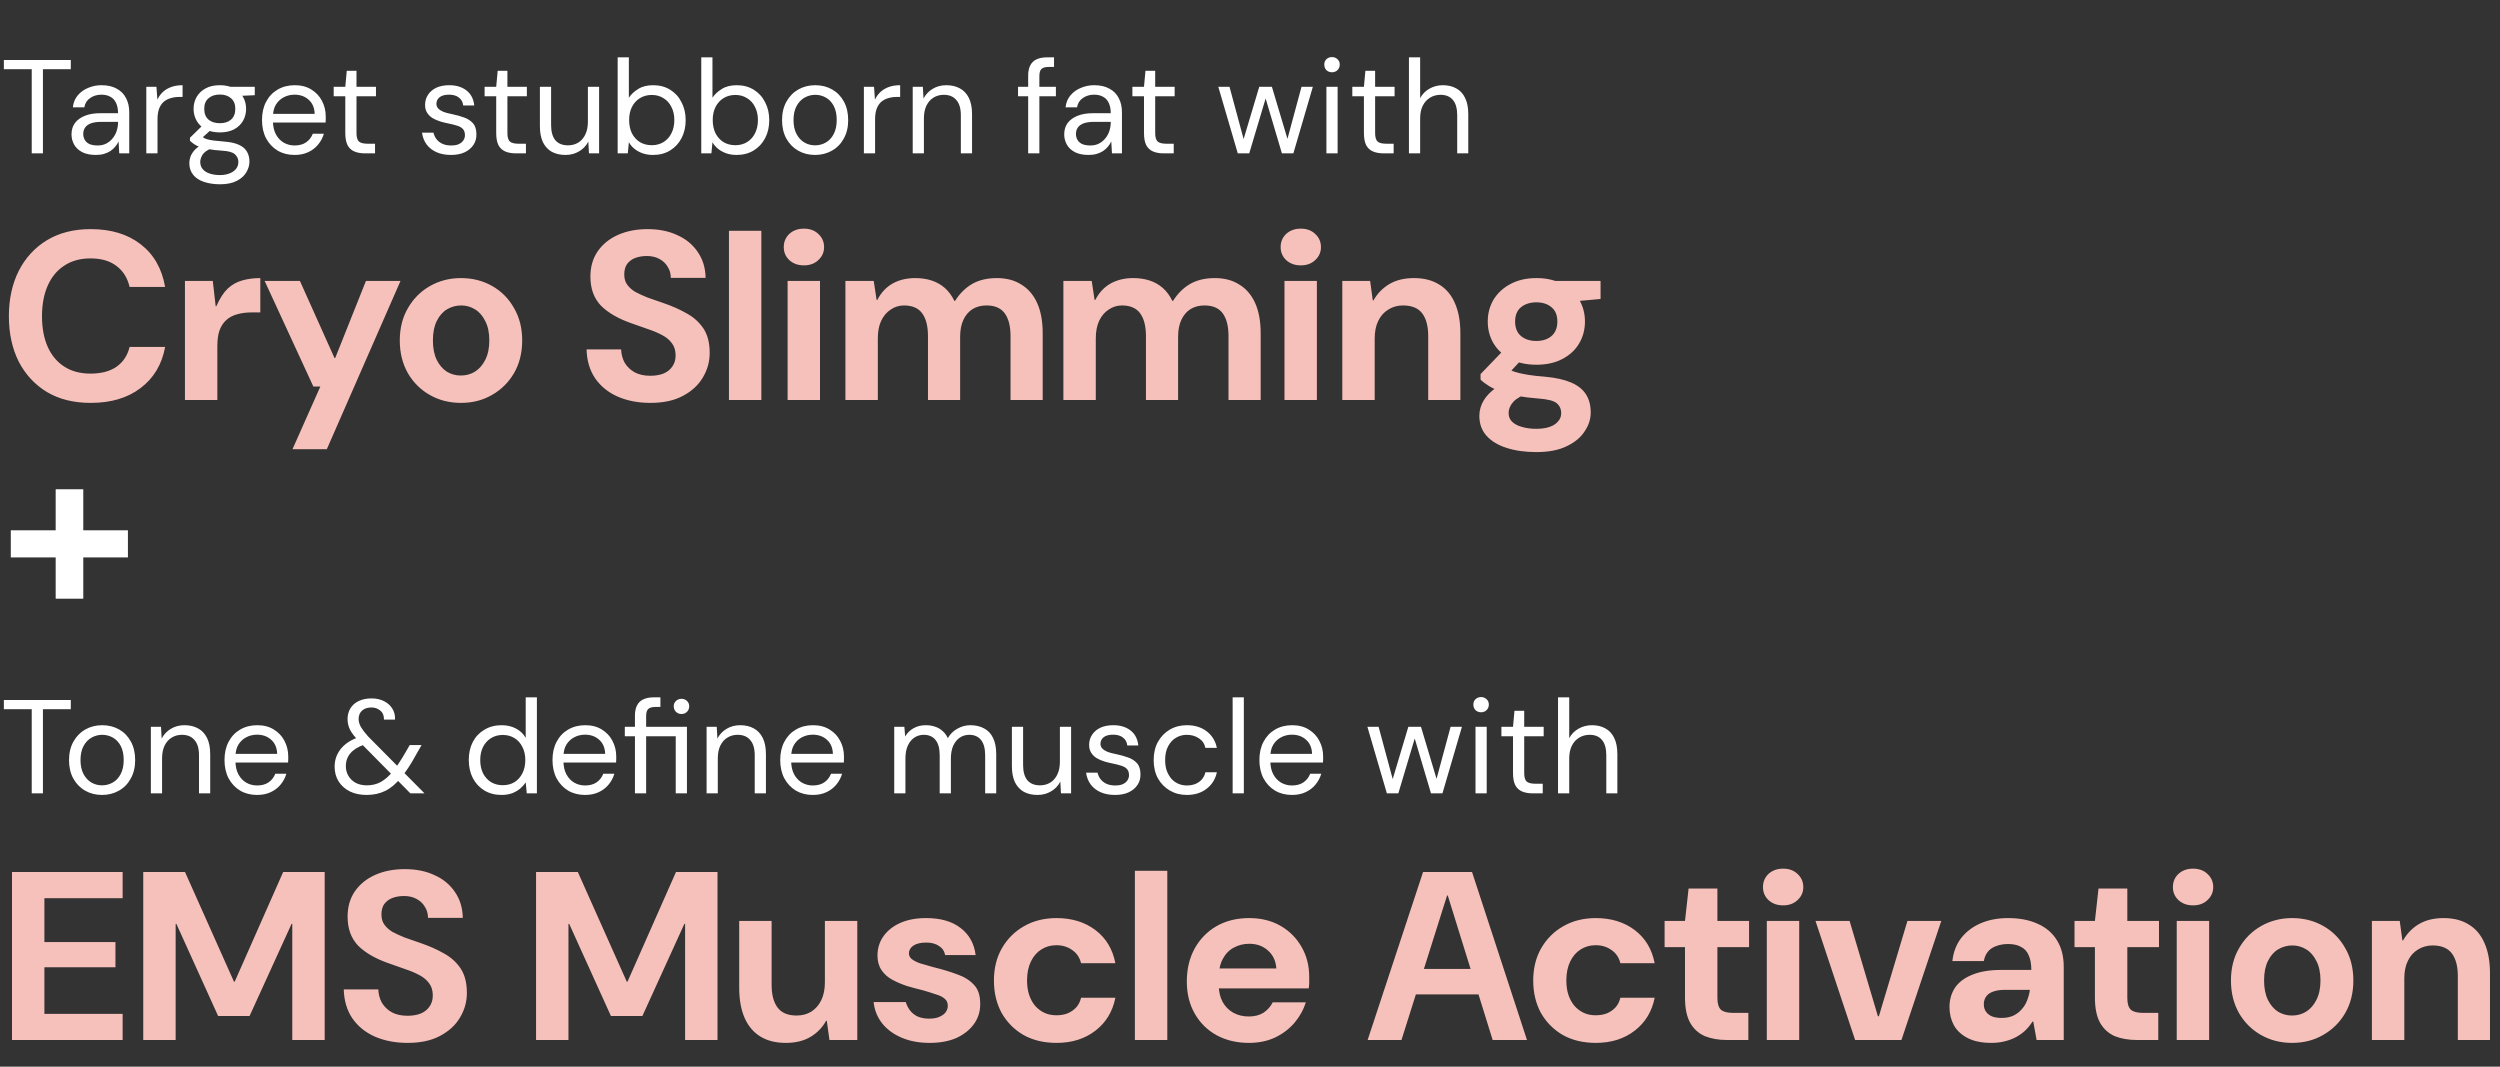
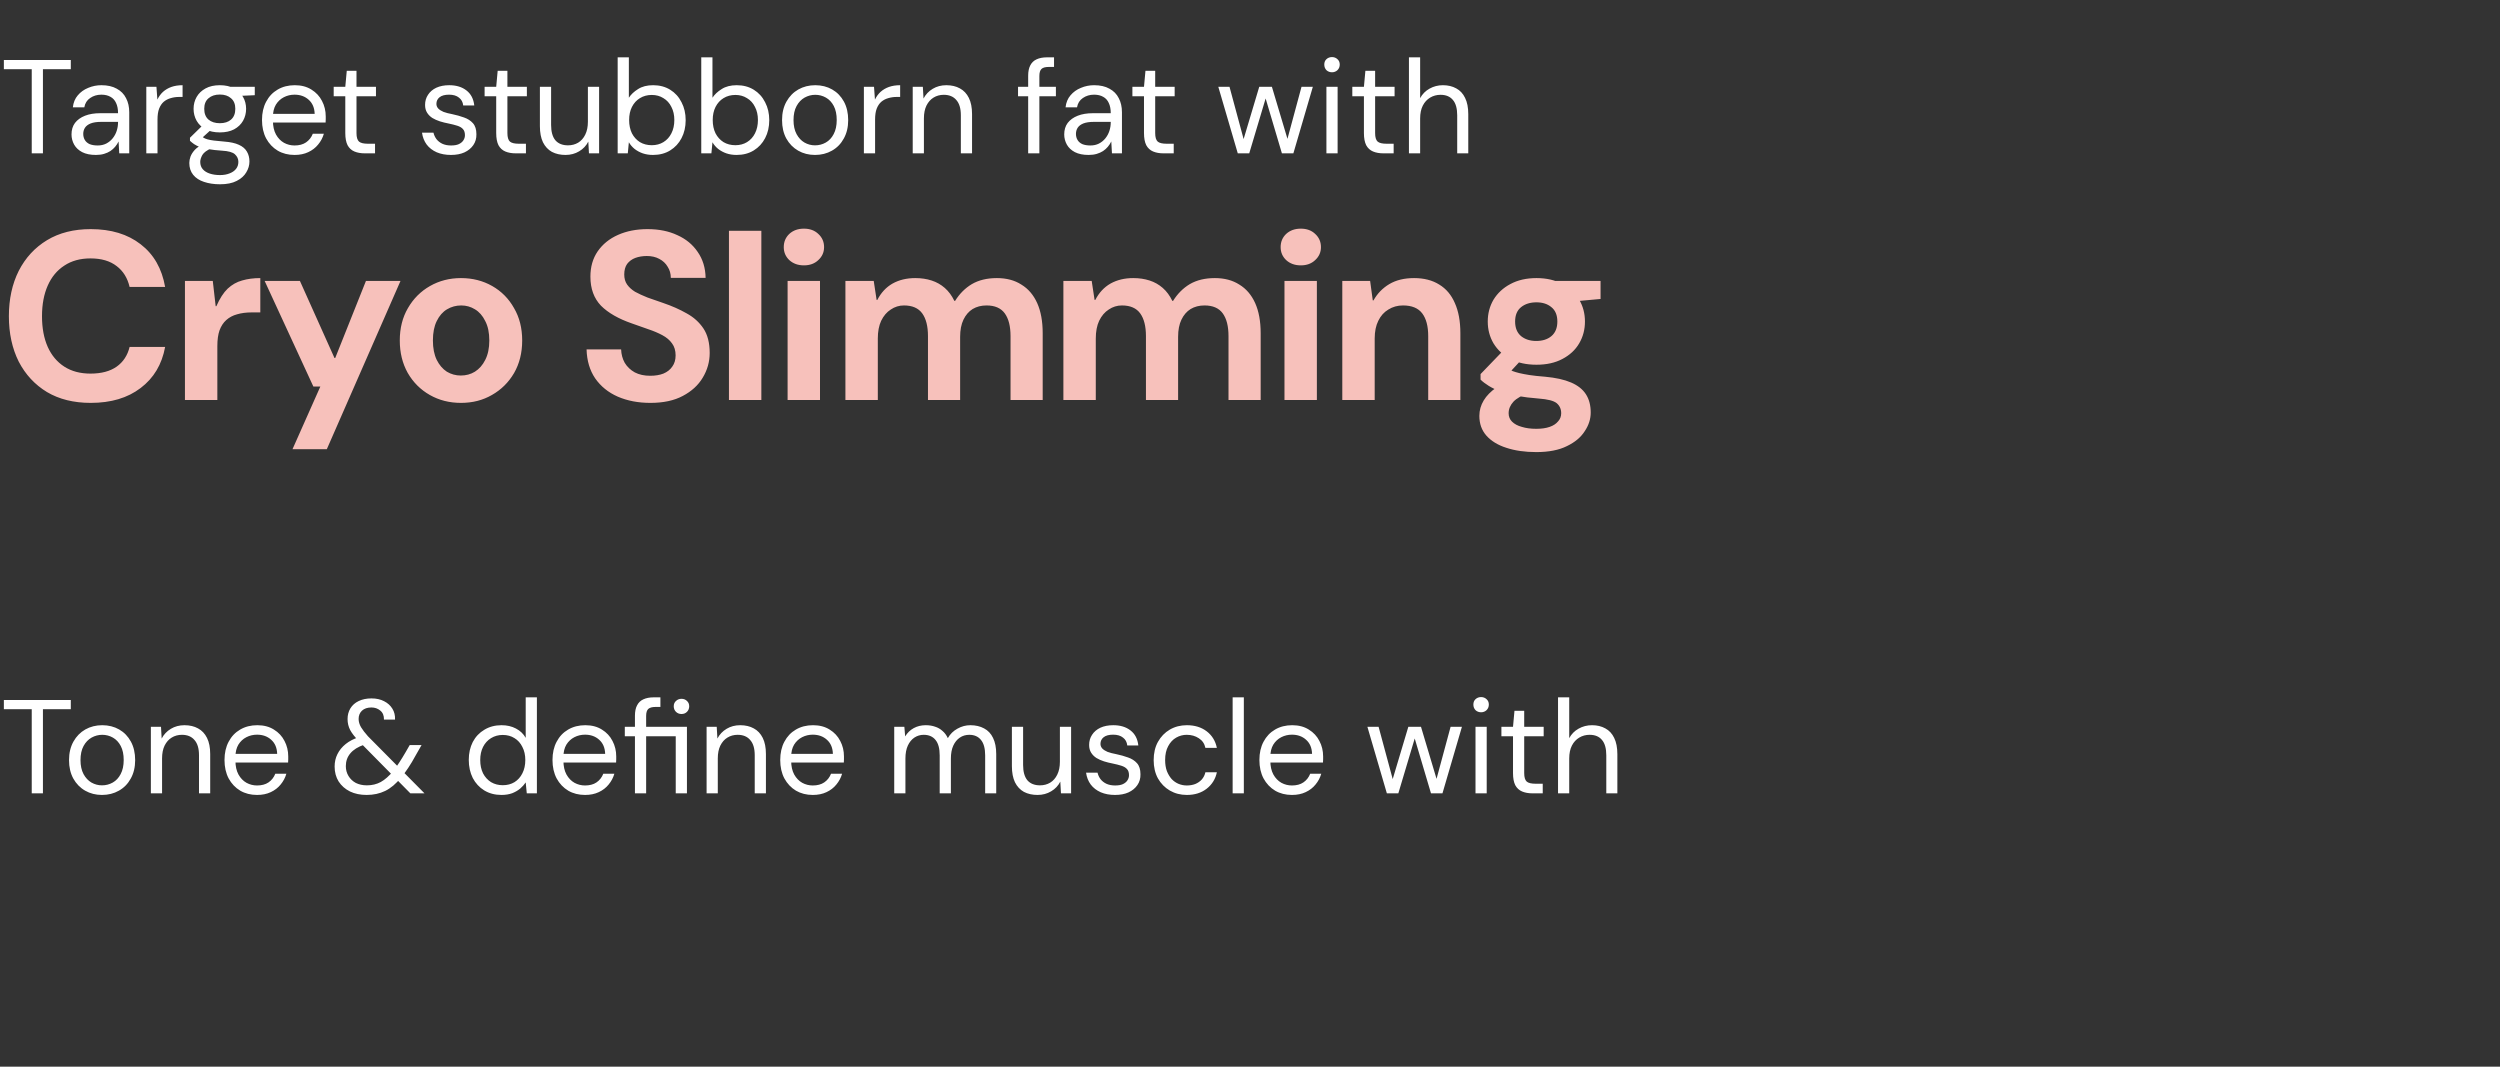
<svg xmlns="http://www.w3.org/2000/svg" width="375" height="160" viewBox="0 0 375 160" fill="none">
  <rect x="0" y="0" width="375" height="160" fill="#333333" stroke="none" />
  <path d="M4.76 23.001V10.381H0.58V9.001H10.62V10.381H6.44V23.001H4.76ZM14.387 23.241C13.56 23.241 12.874 23.101 12.327 22.821C11.794 22.541 11.394 22.168 11.127 21.701C10.86 21.221 10.727 20.708 10.727 20.161C10.727 19.481 10.9 18.908 11.247 18.441C11.607 17.974 12.107 17.614 12.747 17.361C13.387 17.108 14.147 16.981 15.027 16.981H17.707C17.707 16.368 17.607 15.854 17.407 15.441C17.22 15.028 16.94 14.721 16.567 14.521C16.194 14.308 15.74 14.201 15.207 14.201C14.567 14.201 14.007 14.368 13.527 14.701C13.047 15.021 12.754 15.488 12.647 16.101H10.927C11.007 15.381 11.254 14.781 11.667 14.301C12.08 13.808 12.6 13.434 13.227 13.181C13.854 12.914 14.514 12.781 15.207 12.781C16.127 12.781 16.894 12.954 17.507 13.301C18.134 13.634 18.6 14.108 18.907 14.721C19.227 15.321 19.387 16.028 19.387 16.841V23.001H17.887L17.787 21.221C17.654 21.501 17.48 21.768 17.267 22.021C17.067 22.261 16.827 22.474 16.547 22.661C16.28 22.834 15.967 22.974 15.607 23.081C15.247 23.188 14.84 23.241 14.387 23.241ZM14.647 21.821C15.127 21.821 15.554 21.728 15.927 21.541C16.314 21.341 16.64 21.074 16.907 20.741C17.174 20.408 17.374 20.034 17.507 19.621C17.64 19.208 17.707 18.774 17.707 18.321V18.281H15.167C14.514 18.281 13.987 18.361 13.587 18.521C13.2 18.681 12.92 18.894 12.747 19.161C12.574 19.428 12.487 19.734 12.487 20.081C12.487 20.428 12.567 20.734 12.727 21.001C12.887 21.268 13.127 21.474 13.447 21.621C13.78 21.754 14.18 21.821 14.647 21.821ZM21.946 23.001V13.021H23.466L23.606 14.941C23.82 14.488 24.1 14.101 24.446 13.781C24.806 13.461 25.226 13.214 25.706 13.041C26.2 12.868 26.76 12.781 27.386 12.781V14.541H26.866C26.426 14.541 26.006 14.601 25.606 14.721C25.22 14.828 24.873 15.008 24.566 15.261C24.273 15.514 24.04 15.861 23.866 16.301C23.706 16.728 23.626 17.268 23.626 17.921V23.001H21.946ZM32.996 27.641C32.103 27.641 31.303 27.521 30.596 27.281C29.903 27.054 29.363 26.701 28.976 26.221C28.59 25.741 28.396 25.148 28.396 24.441C28.396 24.148 28.456 23.828 28.576 23.481C28.71 23.134 28.93 22.794 29.236 22.461C29.556 22.128 30.003 21.828 30.576 21.561L31.716 22.241C31.036 22.534 30.583 22.868 30.356 23.241C30.143 23.628 30.036 23.974 30.036 24.281C30.036 24.721 30.163 25.088 30.416 25.381C30.67 25.674 31.023 25.894 31.476 26.041C31.93 26.188 32.436 26.261 32.996 26.261C33.556 26.261 34.043 26.174 34.456 26.001C34.87 25.841 35.19 25.614 35.416 25.321C35.643 25.028 35.756 24.681 35.756 24.281C35.756 23.841 35.583 23.461 35.236 23.141C34.903 22.834 34.256 22.654 33.296 22.601C32.51 22.548 31.85 22.474 31.316 22.381C30.783 22.288 30.343 22.181 29.996 22.061C29.65 21.928 29.356 21.781 29.116 21.621C28.89 21.461 28.683 21.294 28.496 21.121V20.661L30.456 18.741L31.876 19.261L29.896 21.061L30.156 20.381C30.303 20.488 30.443 20.588 30.576 20.681C30.71 20.761 30.89 20.834 31.116 20.901C31.343 20.968 31.656 21.028 32.056 21.081C32.47 21.134 33.01 21.188 33.676 21.241C34.57 21.308 35.29 21.468 35.836 21.721C36.396 21.974 36.796 22.314 37.036 22.741C37.29 23.168 37.416 23.661 37.416 24.221C37.416 24.794 37.256 25.341 36.936 25.861C36.63 26.381 36.15 26.808 35.496 27.141C34.856 27.474 34.023 27.641 32.996 27.641ZM32.976 19.861C32.136 19.861 31.423 19.708 30.836 19.401C30.25 19.081 29.803 18.654 29.496 18.121C29.19 17.574 29.036 16.974 29.036 16.321C29.036 15.668 29.19 15.074 29.496 14.541C29.803 14.008 30.25 13.581 30.836 13.261C31.423 12.941 32.136 12.781 32.976 12.781C33.816 12.781 34.53 12.941 35.116 13.261C35.703 13.581 36.15 14.008 36.456 14.541C36.763 15.074 36.916 15.668 36.916 16.321C36.916 16.974 36.763 17.574 36.456 18.121C36.15 18.654 35.703 19.081 35.116 19.401C34.53 19.708 33.816 19.861 32.976 19.861ZM32.976 18.481C33.683 18.481 34.243 18.301 34.656 17.941C35.083 17.568 35.296 17.028 35.296 16.321C35.296 15.628 35.083 15.101 34.656 14.741C34.243 14.368 33.683 14.181 32.976 14.181C32.27 14.181 31.703 14.368 31.276 14.741C30.85 15.101 30.636 15.628 30.636 16.321C30.636 17.028 30.85 17.568 31.276 17.941C31.703 18.301 32.27 18.481 32.976 18.481ZM34.596 14.441L34.096 13.021H38.216V14.281L34.596 14.441ZM44.18 23.241C43.233 23.241 42.393 23.028 41.66 22.601C40.926 22.161 40.346 21.548 39.92 20.761C39.507 19.974 39.3 19.054 39.3 18.001C39.3 16.948 39.507 16.034 39.92 15.261C40.333 14.474 40.907 13.868 41.64 13.441C42.386 13.001 43.246 12.781 44.22 12.781C45.193 12.781 46.026 13.001 46.72 13.441C47.413 13.868 47.94 14.434 48.3 15.141C48.673 15.848 48.86 16.621 48.86 17.461C48.86 17.594 48.86 17.734 48.86 17.881C48.86 18.028 48.853 18.194 48.84 18.381H40.56V17.081H47.2C47.173 16.174 46.873 15.468 46.3 14.961C45.74 14.454 45.033 14.201 44.18 14.201C43.606 14.201 43.073 14.328 42.58 14.581C42.087 14.834 41.687 15.208 41.38 15.701C41.087 16.194 40.94 16.808 40.94 17.541V18.101C40.94 18.928 41.093 19.621 41.4 20.181C41.706 20.728 42.106 21.141 42.6 21.421C43.093 21.688 43.62 21.821 44.18 21.821C44.873 21.821 45.447 21.668 45.9 21.361C46.367 21.041 46.706 20.608 46.92 20.061H48.58C48.407 20.661 48.12 21.201 47.72 21.681C47.333 22.161 46.84 22.541 46.24 22.821C45.653 23.101 44.967 23.241 44.18 23.241ZM54.715 23.001C54.114 23.001 53.594 22.908 53.154 22.721C52.715 22.534 52.374 22.221 52.135 21.781C51.908 21.328 51.794 20.721 51.794 19.961V14.441H50.054V13.021H51.794L52.014 10.621H53.474V13.021H56.395V14.441H53.474V19.961C53.474 20.588 53.601 21.014 53.855 21.241C54.108 21.454 54.554 21.561 55.194 21.561H56.255V23.001H54.715ZM67.641 23.241C66.841 23.241 66.128 23.108 65.501 22.841C64.874 22.561 64.374 22.174 64.001 21.681C63.628 21.174 63.394 20.581 63.301 19.901H65.021C65.101 20.248 65.248 20.568 65.461 20.861C65.688 21.154 65.981 21.388 66.341 21.561C66.714 21.734 67.154 21.821 67.661 21.821C68.141 21.821 68.528 21.754 68.821 21.621C69.128 21.474 69.354 21.288 69.501 21.061C69.661 20.821 69.741 20.561 69.741 20.281C69.741 19.881 69.641 19.574 69.441 19.361C69.254 19.148 68.974 18.981 68.601 18.861C68.228 18.741 67.781 18.628 67.261 18.521C66.834 18.441 66.408 18.334 65.981 18.201C65.568 18.068 65.194 17.901 64.861 17.701C64.528 17.488 64.261 17.221 64.061 16.901C63.861 16.581 63.761 16.194 63.761 15.741C63.761 15.168 63.908 14.661 64.201 14.221C64.494 13.768 64.908 13.414 65.441 13.161C65.988 12.908 66.634 12.781 67.381 12.781C68.434 12.781 69.294 13.041 69.961 13.561C70.641 14.081 71.034 14.834 71.141 15.821H69.481C69.428 15.314 69.214 14.921 68.841 14.641C68.481 14.348 67.988 14.201 67.361 14.201C66.734 14.201 66.261 14.328 65.941 14.581C65.621 14.834 65.461 15.168 65.461 15.581C65.461 15.834 65.548 16.061 65.721 16.261C65.908 16.461 66.174 16.634 66.521 16.781C66.881 16.914 67.314 17.028 67.821 17.121C68.461 17.254 69.054 17.421 69.601 17.621C70.148 17.808 70.594 18.094 70.941 18.481C71.288 18.868 71.461 19.421 71.461 20.141C71.474 20.754 71.321 21.294 71.001 21.761C70.681 22.228 70.234 22.594 69.661 22.861C69.101 23.114 68.428 23.241 67.641 23.241ZM77.351 23.001C76.751 23.001 76.231 22.908 75.791 22.721C75.351 22.534 75.011 22.221 74.771 21.781C74.545 21.328 74.431 20.721 74.431 19.961V14.441H72.691V13.021H74.431L74.651 10.621H76.111V13.021H79.031V14.441H76.111V19.961C76.111 20.588 76.238 21.014 76.491 21.241C76.745 21.454 77.191 21.561 77.831 21.561H78.891V23.001H77.351ZM84.825 23.241C84.051 23.241 83.371 23.088 82.785 22.781C82.211 22.461 81.765 21.981 81.445 21.341C81.138 20.701 80.985 19.894 80.985 18.921V13.021H82.665V18.741C82.665 19.754 82.878 20.521 83.305 21.041C83.745 21.548 84.378 21.801 85.205 21.801C85.765 21.801 86.271 21.668 86.725 21.401C87.178 21.121 87.531 20.721 87.785 20.201C88.051 19.668 88.185 19.021 88.185 18.261V13.021H89.865V23.001H88.345L88.245 21.241C87.938 21.854 87.478 22.341 86.865 22.701C86.265 23.061 85.585 23.241 84.825 23.241ZM97.95 23.241C97.389 23.241 96.876 23.161 96.409 23.001C95.956 22.841 95.549 22.621 95.189 22.341C94.843 22.061 94.556 21.728 94.329 21.341L94.169 23.001H92.65V8.601H94.329V14.661C94.65 14.168 95.109 13.734 95.71 13.361C96.309 12.974 97.063 12.781 97.969 12.781C98.943 12.781 99.796 13.008 100.53 13.461C101.263 13.914 101.83 14.541 102.23 15.341C102.643 16.128 102.85 17.021 102.85 18.021C102.85 19.034 102.643 19.934 102.23 20.721C101.83 21.494 101.263 22.108 100.53 22.561C99.796 23.014 98.936 23.241 97.95 23.241ZM97.769 21.781C98.423 21.781 99.003 21.628 99.51 21.321C100.03 21.001 100.43 20.561 100.71 20.001C101.003 19.428 101.15 18.761 101.15 18.001C101.15 17.254 101.003 16.601 100.71 16.041C100.43 15.468 100.03 15.028 99.51 14.721C99.003 14.401 98.423 14.241 97.769 14.241C97.103 14.241 96.51 14.401 95.99 14.721C95.483 15.028 95.083 15.468 94.79 16.041C94.51 16.601 94.37 17.254 94.37 18.001C94.37 18.761 94.51 19.428 94.79 20.001C95.083 20.561 95.483 21.001 95.99 21.321C96.51 21.628 97.103 21.781 97.769 21.781ZM110.489 23.241C109.929 23.241 109.415 23.161 108.949 23.001C108.495 22.841 108.089 22.621 107.729 22.341C107.382 22.061 107.095 21.728 106.869 21.341L106.709 23.001H105.189V8.601H106.869V14.661C107.189 14.168 107.649 13.734 108.249 13.361C108.849 12.974 109.602 12.781 110.509 12.781C111.482 12.781 112.335 13.008 113.069 13.461C113.802 13.914 114.369 14.541 114.769 15.341C115.182 16.128 115.389 17.021 115.389 18.021C115.389 19.034 115.182 19.934 114.769 20.721C114.369 21.494 113.802 22.108 113.069 22.561C112.335 23.014 111.475 23.241 110.489 23.241ZM110.309 21.781C110.962 21.781 111.542 21.628 112.049 21.321C112.569 21.001 112.969 20.561 113.249 20.001C113.542 19.428 113.689 18.761 113.689 18.001C113.689 17.254 113.542 16.601 113.249 16.041C112.969 15.468 112.569 15.028 112.049 14.721C111.542 14.401 110.962 14.241 110.309 14.241C109.642 14.241 109.049 14.401 108.529 14.721C108.022 15.028 107.622 15.468 107.329 16.041C107.049 16.601 106.909 17.254 106.909 18.001C106.909 18.761 107.049 19.428 107.329 20.001C107.622 20.561 108.022 21.001 108.529 21.321C109.049 21.628 109.642 21.781 110.309 21.781ZM122.248 23.241C121.314 23.241 120.474 23.028 119.728 22.601C118.981 22.174 118.388 21.568 117.948 20.781C117.521 19.994 117.308 19.074 117.308 18.021C117.308 16.954 117.528 16.028 117.968 15.241C118.408 14.454 119.001 13.848 119.748 13.421C120.508 12.994 121.354 12.781 122.288 12.781C123.234 12.781 124.081 12.994 124.828 13.421C125.574 13.848 126.161 14.454 126.588 15.241C127.014 16.028 127.228 16.954 127.228 18.021C127.228 19.074 127.008 19.994 126.568 20.781C126.141 21.568 125.548 22.174 124.788 22.601C124.041 23.028 123.194 23.241 122.248 23.241ZM122.248 21.801C122.834 21.801 123.374 21.661 123.868 21.381C124.361 21.101 124.754 20.681 125.048 20.121C125.354 19.548 125.508 18.841 125.508 18.001C125.508 17.161 125.361 16.461 125.068 15.901C124.774 15.341 124.381 14.921 123.888 14.641C123.394 14.361 122.861 14.221 122.288 14.221C121.728 14.221 121.194 14.361 120.688 14.641C120.194 14.921 119.794 15.341 119.488 15.901C119.181 16.461 119.028 17.168 119.028 18.021C119.028 18.848 119.181 19.548 119.488 20.121C119.794 20.681 120.188 21.101 120.668 21.381C121.161 21.661 121.688 21.801 122.248 21.801ZM129.583 23.001V13.021H131.103L131.243 14.941C131.456 14.488 131.736 14.101 132.083 13.781C132.443 13.461 132.863 13.214 133.343 13.041C133.836 12.868 134.396 12.781 135.023 12.781V14.541H134.503C134.063 14.541 133.643 14.601 133.243 14.721C132.856 14.828 132.51 15.008 132.203 15.261C131.91 15.514 131.676 15.861 131.503 16.301C131.343 16.728 131.263 17.268 131.263 17.921V23.001H129.583ZM136.907 23.001V13.021H138.427L138.527 14.781C138.847 14.168 139.307 13.681 139.907 13.321C140.507 12.961 141.187 12.781 141.947 12.781C142.734 12.781 143.414 12.941 143.987 13.261C144.561 13.568 145.007 14.041 145.327 14.681C145.647 15.321 145.807 16.128 145.807 17.101V23.001H144.127V17.281C144.127 16.268 143.901 15.508 143.447 15.001C143.007 14.481 142.381 14.221 141.567 14.221C140.994 14.221 140.481 14.361 140.027 14.641C139.587 14.908 139.234 15.308 138.967 15.841C138.714 16.361 138.587 17.001 138.587 17.761V23.001H136.907ZM154.225 23.001V11.361C154.225 10.721 154.332 10.201 154.545 9.801C154.758 9.388 155.072 9.088 155.485 8.901C155.912 8.701 156.432 8.601 157.045 8.601H158.105V10.041H157.305C156.798 10.041 156.438 10.141 156.225 10.341C156.012 10.541 155.905 10.894 155.905 11.401V23.001H154.225ZM152.705 14.441V13.021H158.385V14.441H152.705ZM163.293 23.241C162.467 23.241 161.78 23.101 161.233 22.821C160.7 22.541 160.3 22.168 160.033 21.701C159.767 21.221 159.633 20.708 159.633 20.161C159.633 19.481 159.807 18.908 160.153 18.441C160.513 17.974 161.013 17.614 161.653 17.361C162.293 17.108 163.053 16.981 163.933 16.981H166.613C166.613 16.368 166.513 15.854 166.313 15.441C166.127 15.028 165.847 14.721 165.473 14.521C165.1 14.308 164.647 14.201 164.113 14.201C163.473 14.201 162.913 14.368 162.433 14.701C161.953 15.021 161.66 15.488 161.553 16.101H159.833C159.913 15.381 160.16 14.781 160.573 14.301C160.987 13.808 161.507 13.434 162.133 13.181C162.76 12.914 163.42 12.781 164.113 12.781C165.033 12.781 165.8 12.954 166.413 13.301C167.04 13.634 167.507 14.108 167.813 14.721C168.133 15.321 168.293 16.028 168.293 16.841V23.001H166.793L166.693 21.221C166.56 21.501 166.387 21.768 166.173 22.021C165.973 22.261 165.733 22.474 165.453 22.661C165.187 22.834 164.873 22.974 164.513 23.081C164.153 23.188 163.747 23.241 163.293 23.241ZM163.553 21.821C164.033 21.821 164.46 21.728 164.833 21.541C165.22 21.341 165.547 21.074 165.813 20.741C166.08 20.408 166.28 20.034 166.413 19.621C166.547 19.208 166.613 18.774 166.613 18.321V18.281H164.073C163.42 18.281 162.893 18.361 162.493 18.521C162.107 18.681 161.827 18.894 161.653 19.161C161.48 19.428 161.393 19.734 161.393 20.081C161.393 20.428 161.473 20.734 161.633 21.001C161.793 21.268 162.033 21.474 162.353 21.621C162.687 21.754 163.087 21.821 163.553 21.821ZM174.519 23.001C173.919 23.001 173.399 22.908 172.959 22.721C172.519 22.534 172.179 22.221 171.939 21.781C171.713 21.328 171.599 20.721 171.599 19.961V14.441H169.859V13.021H171.599L171.819 10.621H173.279V13.021H176.199V14.441H173.279V19.961C173.279 20.588 173.406 21.014 173.659 21.241C173.913 21.454 174.359 21.561 174.999 21.561H176.059V23.001H174.519ZM185.666 23.001L182.746 13.021H184.426L186.726 21.541L186.346 21.521L188.886 13.021H190.786L193.326 21.521L192.926 21.541L195.226 13.021H196.926L194.006 23.001H192.286L189.646 14.101H190.046L187.386 23.001H185.666ZM198.962 23.001V13.021H200.642V23.001H198.962ZM199.802 10.841C199.469 10.841 199.189 10.734 198.962 10.521C198.749 10.294 198.642 10.014 198.642 9.681C198.642 9.348 198.749 9.081 198.962 8.881C199.189 8.668 199.469 8.561 199.802 8.561C200.122 8.561 200.396 8.668 200.622 8.881C200.849 9.081 200.962 9.348 200.962 9.681C200.962 10.014 200.849 10.294 200.622 10.521C200.396 10.734 200.122 10.841 199.802 10.841ZM207.508 23.001C206.908 23.001 206.388 22.908 205.948 22.721C205.508 22.534 205.168 22.221 204.928 21.781C204.701 21.328 204.588 20.721 204.588 19.961V14.441H202.847V13.021H204.588L204.808 10.621H206.268V13.021H209.188V14.441H206.268V19.961C206.268 20.588 206.394 21.014 206.648 21.241C206.901 21.454 207.348 21.561 207.988 21.561H209.048V23.001H207.508ZM211.341 23.001V8.601H213.021V14.721C213.354 14.108 213.821 13.634 214.421 13.301C215.034 12.954 215.708 12.781 216.441 12.781C217.201 12.781 217.868 12.941 218.441 13.261C219.014 13.568 219.454 14.041 219.761 14.681C220.081 15.321 220.241 16.134 220.241 17.121V23.001H218.581V17.301C218.581 16.274 218.368 15.508 217.941 15.001C217.514 14.481 216.894 14.221 216.081 14.221C215.508 14.221 214.988 14.361 214.521 14.641C214.054 14.921 213.688 15.321 213.421 15.841C213.154 16.361 213.021 17.008 213.021 17.781V23.001H211.341Z" fill="white" />
  <path d="M13.608 60.433C11.064 60.433 8.88 59.893 7.056 58.813C5.232 57.709 3.816 56.185 2.808 54.241C1.824 52.273 1.332 50.005 1.332 47.437C1.332 44.869 1.824 42.601 2.808 40.633C3.816 38.665 5.232 37.129 7.056 36.025C8.88 34.921 11.064 34.369 13.608 34.369C16.656 34.369 19.152 35.125 21.096 36.637C23.064 38.149 24.288 40.285 24.768 43.045H19.44C19.128 41.701 18.48 40.657 17.496 39.913C16.512 39.145 15.204 38.761 13.572 38.761C12.036 38.761 10.728 39.121 9.648 39.841C8.568 40.537 7.74 41.533 7.164 42.829C6.588 44.125 6.3 45.661 6.3 47.437C6.3 49.213 6.588 50.749 7.164 52.045C7.74 53.317 8.568 54.301 9.648 54.997C10.728 55.693 12.036 56.041 13.572 56.041C15.204 56.041 16.512 55.693 17.496 54.997C18.48 54.301 19.128 53.317 19.44 52.045H24.768C24.288 54.661 23.064 56.713 21.096 58.201C19.152 59.689 16.656 60.433 13.608 60.433ZM27.742 60.001V42.145H31.918L32.35 45.925H32.458C32.962 44.773 33.526 43.897 34.15 43.297C34.798 42.697 35.518 42.289 36.31 42.073C37.126 41.833 38.038 41.713 39.046 41.713V46.861H37.75C36.934 46.861 36.202 46.957 35.554 47.149C34.93 47.317 34.39 47.605 33.934 48.013C33.502 48.397 33.166 48.913 32.926 49.561C32.71 50.185 32.602 50.965 32.602 51.901V60.001H27.742ZM43.874 67.381L48.05 57.985H47.006L39.698 42.145H44.99L50.174 53.701H50.282L54.89 42.145H60.074L49.022 67.381H43.874ZM69.148 60.433C67.42 60.433 65.86 60.037 64.468 59.245C63.076 58.453 61.972 57.349 61.156 55.933C60.364 54.517 59.968 52.897 59.968 51.073C59.968 49.225 60.376 47.605 61.192 46.213C62.008 44.797 63.112 43.693 64.504 42.901C65.896 42.109 67.444 41.713 69.148 41.713C70.876 41.713 72.436 42.109 73.828 42.901C75.22 43.693 76.312 44.797 77.104 46.213C77.92 47.605 78.328 49.225 78.328 51.073C78.328 52.921 77.92 54.553 77.104 55.969C76.288 57.361 75.184 58.453 73.792 59.245C72.424 60.037 70.876 60.433 69.148 60.433ZM69.112 56.329C69.904 56.329 70.612 56.137 71.236 55.753C71.884 55.345 72.4 54.757 72.784 53.989C73.192 53.197 73.396 52.225 73.396 51.073C73.396 49.897 73.192 48.925 72.784 48.157C72.4 47.365 71.884 46.777 71.236 46.393C70.612 46.009 69.928 45.817 69.184 45.817C68.416 45.817 67.708 46.009 67.06 46.393C66.412 46.777 65.896 47.365 65.512 48.157C65.128 48.925 64.936 49.897 64.936 51.073C64.936 52.225 65.128 53.197 65.512 53.989C65.896 54.757 66.4 55.345 67.024 55.753C67.672 56.137 68.368 56.329 69.112 56.329ZM97.561 60.433C95.737 60.433 94.105 60.121 92.665 59.497C91.249 58.873 90.121 57.961 89.281 56.761C88.465 55.561 88.033 54.109 87.985 52.405H93.169C93.193 53.149 93.373 53.821 93.709 54.421C94.069 55.021 94.573 55.501 95.221 55.861C95.869 56.197 96.637 56.365 97.525 56.365C98.293 56.365 98.953 56.257 99.505 56.041C100.081 55.801 100.525 55.453 100.837 54.997C101.173 54.541 101.341 53.977 101.341 53.305C101.341 52.585 101.161 51.985 100.801 51.505C100.465 51.025 99.985 50.617 99.361 50.281C98.737 49.945 98.029 49.645 97.237 49.381C96.445 49.093 95.629 48.805 94.789 48.517C92.773 47.821 91.225 46.933 90.145 45.853C89.089 44.749 88.561 43.297 88.561 41.497C88.561 40.033 88.921 38.773 89.641 37.717C90.385 36.637 91.405 35.809 92.701 35.233C93.997 34.657 95.473 34.369 97.129 34.369C98.833 34.369 100.321 34.669 101.593 35.269C102.889 35.845 103.909 36.685 104.653 37.789C105.421 38.893 105.817 40.189 105.841 41.677H100.621C100.621 41.053 100.465 40.501 100.153 40.021C99.865 39.517 99.445 39.121 98.893 38.833C98.365 38.545 97.741 38.401 97.021 38.401C96.397 38.401 95.821 38.497 95.293 38.689C94.789 38.881 94.381 39.181 94.069 39.589C93.781 39.997 93.637 40.525 93.637 41.173C93.637 41.773 93.781 42.277 94.069 42.685C94.357 43.093 94.753 43.453 95.257 43.765C95.785 44.053 96.409 44.341 97.129 44.629C97.849 44.893 98.641 45.169 99.505 45.457C100.777 45.889 101.941 46.405 102.997 47.005C104.053 47.581 104.893 48.337 105.517 49.273C106.141 50.209 106.453 51.433 106.453 52.945C106.453 54.265 106.105 55.501 105.409 56.653C104.737 57.781 103.741 58.693 102.421 59.389C101.125 60.085 99.505 60.433 97.561 60.433ZM109.343 60.001V34.621H114.203V60.001H109.343ZM118.14 60.001V42.145H123V60.001H118.14ZM120.588 39.805C119.7 39.805 118.968 39.541 118.392 39.013C117.84 38.485 117.564 37.837 117.564 37.069C117.564 36.277 117.84 35.617 118.392 35.089C118.968 34.561 119.7 34.297 120.588 34.297C121.476 34.297 122.196 34.561 122.748 35.089C123.324 35.617 123.612 36.277 123.612 37.069C123.612 37.837 123.324 38.485 122.748 39.013C122.196 39.541 121.476 39.805 120.588 39.805ZM126.812 60.001V42.145H131.06L131.492 44.989H131.6C132.152 43.909 132.908 43.093 133.868 42.541C134.852 41.989 135.992 41.713 137.288 41.713C138.176 41.713 138.992 41.833 139.736 42.073C140.48 42.313 141.14 42.685 141.716 43.189C142.292 43.693 142.772 44.341 143.156 45.133H143.264C143.936 44.053 144.776 43.213 145.784 42.613C146.816 42.013 148.064 41.713 149.528 41.713C150.968 41.713 152.192 42.037 153.2 42.685C154.232 43.309 155.024 44.233 155.576 45.457C156.128 46.681 156.404 48.193 156.404 49.993V60.001H151.58V50.425C151.58 48.937 151.292 47.797 150.716 47.005C150.14 46.213 149.228 45.817 147.98 45.817C147.188 45.817 146.492 45.997 145.892 46.357C145.316 46.717 144.86 47.245 144.524 47.941C144.188 48.637 144.02 49.501 144.02 50.533V60.001H139.196V50.425C139.196 48.937 138.908 47.797 138.332 47.005C137.756 46.213 136.844 45.817 135.596 45.817C134.876 45.817 134.216 46.021 133.616 46.429C133.016 46.813 132.536 47.377 132.176 48.121C131.84 48.841 131.672 49.729 131.672 50.785V60.001H126.812ZM159.508 60.001V42.145H163.756L164.188 44.989H164.296C164.848 43.909 165.604 43.093 166.564 42.541C167.548 41.989 168.688 41.713 169.984 41.713C170.872 41.713 171.688 41.833 172.432 42.073C173.176 42.313 173.836 42.685 174.412 43.189C174.988 43.693 175.468 44.341 175.852 45.133H175.96C176.632 44.053 177.472 43.213 178.48 42.613C179.512 42.013 180.76 41.713 182.224 41.713C183.664 41.713 184.888 42.037 185.896 42.685C186.928 43.309 187.72 44.233 188.272 45.457C188.824 46.681 189.1 48.193 189.1 49.993V60.001H184.276V50.425C184.276 48.937 183.988 47.797 183.412 47.005C182.836 46.213 181.924 45.817 180.676 45.817C179.884 45.817 179.188 45.997 178.588 46.357C178.012 46.717 177.556 47.245 177.22 47.941C176.884 48.637 176.716 49.501 176.716 50.533V60.001H171.892V50.425C171.892 48.937 171.604 47.797 171.028 47.005C170.452 46.213 169.54 45.817 168.292 45.817C167.572 45.817 166.912 46.021 166.312 46.429C165.712 46.813 165.232 47.377 164.872 48.121C164.536 48.841 164.368 49.729 164.368 50.785V60.001H159.508ZM192.671 60.001V42.145H197.531V60.001H192.671ZM195.119 39.805C194.231 39.805 193.499 39.541 192.923 39.013C192.371 38.485 192.095 37.837 192.095 37.069C192.095 36.277 192.371 35.617 192.923 35.089C193.499 34.561 194.231 34.297 195.119 34.297C196.007 34.297 196.727 34.561 197.279 35.089C197.855 35.617 198.143 36.277 198.143 37.069C198.143 37.837 197.855 38.485 197.279 39.013C196.727 39.541 196.007 39.805 195.119 39.805ZM201.344 60.001V42.145H205.52L205.916 45.061H206.024C206.6 44.029 207.392 43.213 208.4 42.613C209.408 42.013 210.644 41.713 212.108 41.713C213.596 41.713 214.856 42.037 215.888 42.685C216.92 43.309 217.7 44.233 218.228 45.457C218.78 46.681 219.056 48.193 219.056 49.993V60.001H214.232V50.425C214.232 48.937 213.932 47.797 213.332 47.005C212.732 46.213 211.772 45.817 210.452 45.817C209.636 45.817 208.904 46.021 208.256 46.429C207.608 46.813 207.104 47.377 206.744 48.121C206.384 48.841 206.204 49.729 206.204 50.785V60.001H201.344ZM230.435 67.813C228.731 67.813 227.231 67.597 225.935 67.165C224.663 66.757 223.667 66.145 222.947 65.329C222.251 64.537 221.903 63.553 221.903 62.377C221.903 61.561 222.119 60.793 222.551 60.073C222.983 59.353 223.619 58.705 224.459 58.129C225.299 57.529 226.331 57.013 227.555 56.581L229.319 58.957C228.263 59.317 227.495 59.749 227.015 60.253C226.535 60.781 226.295 61.357 226.295 61.981C226.295 62.485 226.463 62.905 226.799 63.241C227.159 63.601 227.651 63.865 228.275 64.033C228.899 64.225 229.619 64.321 230.435 64.321C231.227 64.321 231.899 64.225 232.451 64.033C233.003 63.841 233.423 63.565 233.711 63.205C234.023 62.869 234.179 62.461 234.179 61.981C234.179 61.357 233.951 60.853 233.495 60.469C233.039 60.109 232.151 59.881 230.831 59.785C229.607 59.689 228.527 59.557 227.591 59.389C226.655 59.197 225.827 58.981 225.107 58.741C224.411 58.477 223.811 58.189 223.307 57.877C222.803 57.565 222.395 57.253 222.083 56.941V56.113L225.935 52.117L228.923 53.197L224.891 57.553L226.223 55.357C226.463 55.477 226.703 55.585 226.943 55.681C227.207 55.777 227.531 55.873 227.915 55.969C228.323 56.065 228.827 56.161 229.427 56.257C230.051 56.353 230.831 56.437 231.767 56.509C233.351 56.653 234.647 56.941 235.655 57.373C236.663 57.805 237.407 58.393 237.887 59.137C238.367 59.881 238.607 60.793 238.607 61.873C238.607 62.857 238.307 63.793 237.707 64.681C237.131 65.593 236.243 66.337 235.043 66.913C233.843 67.513 232.307 67.813 230.435 67.813ZM230.471 54.709C228.959 54.709 227.651 54.421 226.547 53.845C225.467 53.269 224.627 52.489 224.027 51.505C223.451 50.521 223.163 49.429 223.163 48.229C223.163 47.029 223.451 45.937 224.027 44.953C224.627 43.969 225.467 43.189 226.547 42.613C227.651 42.013 228.959 41.713 230.471 41.713C231.983 41.713 233.279 42.013 234.359 42.613C235.463 43.189 236.303 43.969 236.879 44.953C237.455 45.937 237.743 47.029 237.743 48.229C237.743 49.429 237.455 50.521 236.879 51.505C236.303 52.489 235.463 53.269 234.359 53.845C233.279 54.421 231.983 54.709 230.471 54.709ZM230.435 51.145C231.371 51.145 232.127 50.905 232.703 50.425C233.303 49.921 233.603 49.189 233.603 48.229C233.603 47.269 233.303 46.549 232.703 46.069C232.127 45.589 231.383 45.349 230.471 45.349C229.535 45.349 228.767 45.589 228.167 46.069C227.567 46.549 227.267 47.269 227.267 48.229C227.267 49.189 227.567 49.921 228.167 50.425C228.767 50.905 229.523 51.145 230.435 51.145ZM233.387 45.457L232.595 42.145H240.083V44.845L233.387 45.457Z" fill="#F7C1BB" />
-   <path d="M8.352 89.805V73.389H12.492V89.805H8.352ZM1.62 83.613V79.545H19.188V83.613H1.62Z" fill="white" />
  <path d="M4.76 119.001V106.381H0.58V105.001H10.62V106.381H6.44V119.001H4.76ZM15.294 119.241C14.361 119.241 13.521 119.028 12.774 118.601C12.028 118.174 11.434 117.568 10.995 116.781C10.568 115.994 10.354 115.074 10.354 114.021C10.354 112.954 10.575 112.028 11.014 111.241C11.454 110.454 12.048 109.848 12.794 109.421C13.555 108.994 14.401 108.781 15.335 108.781C16.281 108.781 17.128 108.994 17.875 109.421C18.621 109.848 19.208 110.454 19.634 111.241C20.061 112.028 20.274 112.954 20.274 114.021C20.274 115.074 20.055 115.994 19.614 116.781C19.188 117.568 18.595 118.174 17.834 118.601C17.088 119.028 16.241 119.241 15.294 119.241ZM15.294 117.801C15.881 117.801 16.421 117.661 16.915 117.381C17.408 117.101 17.801 116.681 18.095 116.121C18.401 115.548 18.555 114.841 18.555 114.001C18.555 113.161 18.408 112.461 18.114 111.901C17.821 111.341 17.428 110.921 16.934 110.641C16.441 110.361 15.908 110.221 15.335 110.221C14.774 110.221 14.241 110.361 13.735 110.641C13.241 110.921 12.841 111.341 12.534 111.901C12.228 112.461 12.075 113.168 12.075 114.021C12.075 114.848 12.228 115.548 12.534 116.121C12.841 116.681 13.235 117.101 13.714 117.381C14.208 117.661 14.735 117.801 15.294 117.801ZM22.63 119.001V109.021H24.15L24.25 110.781C24.57 110.168 25.03 109.681 25.63 109.321C26.23 108.961 26.91 108.781 27.67 108.781C28.457 108.781 29.137 108.941 29.71 109.261C30.283 109.568 30.73 110.041 31.05 110.681C31.37 111.321 31.53 112.128 31.53 113.101V119.001H29.85V113.281C29.85 112.268 29.623 111.508 29.17 111.001C28.73 110.481 28.103 110.221 27.29 110.221C26.717 110.221 26.203 110.361 25.75 110.641C25.31 110.908 24.957 111.308 24.69 111.841C24.437 112.361 24.31 113.001 24.31 113.761V119.001H22.63ZM38.555 119.241C37.608 119.241 36.768 119.028 36.035 118.601C35.301 118.161 34.721 117.548 34.295 116.761C33.882 115.974 33.675 115.054 33.675 114.001C33.675 112.948 33.882 112.034 34.295 111.261C34.708 110.474 35.282 109.868 36.015 109.441C36.761 109.001 37.621 108.781 38.595 108.781C39.568 108.781 40.401 109.001 41.095 109.441C41.788 109.868 42.315 110.434 42.675 111.141C43.048 111.848 43.235 112.621 43.235 113.461C43.235 113.594 43.235 113.734 43.235 113.881C43.235 114.028 43.228 114.194 43.215 114.381H34.935V113.081H41.575C41.548 112.174 41.248 111.468 40.675 110.961C40.115 110.454 39.408 110.201 38.555 110.201C37.981 110.201 37.448 110.328 36.955 110.581C36.462 110.834 36.062 111.208 35.755 111.701C35.462 112.194 35.315 112.808 35.315 113.541V114.101C35.315 114.928 35.468 115.621 35.775 116.181C36.081 116.728 36.481 117.141 36.975 117.421C37.468 117.688 37.995 117.821 38.555 117.821C39.248 117.821 39.822 117.668 40.275 117.361C40.742 117.041 41.081 116.608 41.295 116.061H42.955C42.782 116.661 42.495 117.201 42.095 117.681C41.708 118.161 41.215 118.541 40.615 118.821C40.028 119.101 39.342 119.241 38.555 119.241ZM61.554 119.001L53.855 111.201C53.241 110.574 52.801 110.014 52.535 109.521C52.268 109.014 52.135 108.461 52.135 107.861C52.135 107.261 52.275 106.728 52.554 106.261C52.848 105.781 53.261 105.414 53.794 105.161C54.341 104.894 54.981 104.761 55.715 104.761C56.448 104.761 57.081 104.901 57.614 105.181C58.148 105.448 58.561 105.821 58.855 106.301C59.148 106.768 59.281 107.314 59.255 107.941H57.594C57.608 107.341 57.421 106.888 57.035 106.581C56.661 106.274 56.221 106.121 55.715 106.121C55.114 106.121 54.641 106.281 54.294 106.601C53.961 106.921 53.794 107.334 53.794 107.841C53.794 108.254 53.914 108.668 54.154 109.081C54.395 109.481 54.741 109.934 55.194 110.441L63.675 119.001H61.554ZM54.995 119.241C54.048 119.241 53.215 119.068 52.495 118.721C51.775 118.361 51.208 117.861 50.794 117.221C50.395 116.581 50.194 115.834 50.194 114.981C50.194 114.301 50.334 113.681 50.614 113.121C50.895 112.548 51.308 112.041 51.855 111.601C52.401 111.161 53.075 110.814 53.874 110.561L54.535 110.321L55.414 111.421L54.635 111.701C53.701 112.021 53.008 112.454 52.554 113.001C52.101 113.534 51.874 114.174 51.874 114.921C51.874 115.468 52.008 115.961 52.275 116.401C52.541 116.841 52.908 117.188 53.374 117.441C53.855 117.681 54.408 117.801 55.035 117.801C55.808 117.801 56.501 117.634 57.114 117.301C57.741 116.954 58.374 116.394 59.014 115.621C59.294 115.261 59.581 114.854 59.874 114.401C60.181 113.934 60.501 113.414 60.834 112.841L61.455 111.761H63.234L62.334 113.341C61.974 114.008 61.608 114.621 61.234 115.181C60.874 115.728 60.514 116.214 60.154 116.641C59.395 117.574 58.601 118.241 57.775 118.641C56.948 119.041 56.021 119.241 54.995 119.241ZM75.216 119.241C74.242 119.241 73.382 119.014 72.635 118.561C71.902 118.108 71.329 117.488 70.915 116.701C70.516 115.901 70.316 114.994 70.316 113.981C70.316 112.981 70.516 112.088 70.915 111.301C71.329 110.514 71.909 109.901 72.656 109.461C73.402 109.008 74.262 108.781 75.236 108.781C76.049 108.781 76.769 108.948 77.395 109.281C78.035 109.614 78.522 110.081 78.856 110.681V104.601H80.535V119.001H79.016L78.856 117.361C78.642 117.681 78.369 117.988 78.035 118.281C77.702 118.561 77.302 118.794 76.835 118.981C76.369 119.154 75.829 119.241 75.216 119.241ZM75.415 117.781C76.082 117.781 76.669 117.628 77.175 117.321C77.682 117.001 78.076 116.561 78.356 116.001C78.649 115.428 78.796 114.761 78.796 114.001C78.796 113.254 78.649 112.601 78.356 112.041C78.076 111.468 77.682 111.028 77.175 110.721C76.669 110.401 76.082 110.241 75.415 110.241C74.762 110.241 74.175 110.401 73.656 110.721C73.149 111.028 72.749 111.468 72.456 112.041C72.175 112.601 72.035 113.254 72.035 114.001C72.035 114.761 72.175 115.428 72.456 116.001C72.749 116.561 73.149 117.001 73.656 117.321C74.175 117.628 74.762 117.781 75.415 117.781ZM87.754 119.241C86.807 119.241 85.967 119.028 85.234 118.601C84.501 118.161 83.921 117.548 83.494 116.761C83.081 115.974 82.874 115.054 82.874 114.001C82.874 112.948 83.081 112.034 83.494 111.261C83.907 110.474 84.481 109.868 85.214 109.441C85.961 109.001 86.821 108.781 87.794 108.781C88.767 108.781 89.601 109.001 90.294 109.441C90.987 109.868 91.514 110.434 91.874 111.141C92.247 111.848 92.434 112.621 92.434 113.461C92.434 113.594 92.434 113.734 92.434 113.881C92.434 114.028 92.427 114.194 92.414 114.381H84.134V113.081H90.774C90.747 112.174 90.447 111.468 89.874 110.961C89.314 110.454 88.607 110.201 87.754 110.201C87.181 110.201 86.647 110.328 86.154 110.581C85.661 110.834 85.261 111.208 84.954 111.701C84.661 112.194 84.514 112.808 84.514 113.541V114.101C84.514 114.928 84.667 115.621 84.974 116.181C85.281 116.728 85.681 117.141 86.174 117.421C86.667 117.688 87.194 117.821 87.754 117.821C88.447 117.821 89.021 117.668 89.474 117.361C89.941 117.041 90.281 116.608 90.494 116.061H92.154C91.981 116.661 91.694 117.201 91.294 117.681C90.907 118.161 90.414 118.541 89.814 118.821C89.227 119.101 88.541 119.241 87.754 119.241ZM95.241 119.001V110.441H93.721V109.021H95.241V107.361C95.241 106.721 95.347 106.201 95.561 105.801C95.774 105.388 96.087 105.088 96.501 104.901C96.927 104.701 97.447 104.601 98.061 104.601H99.061V106.041H98.321C97.827 106.041 97.467 106.141 97.241 106.341C97.027 106.541 96.921 106.894 96.921 107.401V109.021H103.041V119.001H101.361V110.441H96.921V119.001H95.241ZM102.221 107.101C101.901 107.101 101.627 106.994 101.401 106.781C101.174 106.554 101.061 106.274 101.061 105.941C101.061 105.608 101.174 105.341 101.401 105.141C101.627 104.928 101.901 104.821 102.221 104.821C102.554 104.821 102.827 104.928 103.041 105.141C103.267 105.341 103.381 105.608 103.381 105.941C103.381 106.274 103.267 106.554 103.041 106.781C102.827 106.994 102.554 107.101 102.221 107.101ZM105.989 119.001V109.021H107.509L107.609 110.781C107.929 110.168 108.389 109.681 108.989 109.321C109.589 108.961 110.269 108.781 111.029 108.781C111.816 108.781 112.496 108.941 113.069 109.261C113.643 109.568 114.089 110.041 114.409 110.681C114.729 111.321 114.889 112.128 114.889 113.101V119.001H113.209V113.281C113.209 112.268 112.983 111.508 112.529 111.001C112.089 110.481 111.463 110.221 110.649 110.221C110.076 110.221 109.563 110.361 109.109 110.641C108.669 110.908 108.316 111.308 108.049 111.841C107.796 112.361 107.669 113.001 107.669 113.761V119.001H105.989ZM121.914 119.241C120.968 119.241 120.128 119.028 119.394 118.601C118.661 118.161 118.081 117.548 117.654 116.761C117.241 115.974 117.034 115.054 117.034 114.001C117.034 112.948 117.241 112.034 117.654 111.261C118.068 110.474 118.641 109.868 119.374 109.441C120.121 109.001 120.981 108.781 121.954 108.781C122.928 108.781 123.761 109.001 124.454 109.441C125.148 109.868 125.674 110.434 126.034 111.141C126.408 111.848 126.594 112.621 126.594 113.461C126.594 113.594 126.594 113.734 126.594 113.881C126.594 114.028 126.588 114.194 126.574 114.381H118.294V113.081H124.934C124.908 112.174 124.608 111.468 124.034 110.961C123.474 110.454 122.768 110.201 121.914 110.201C121.341 110.201 120.808 110.328 120.314 110.581C119.821 110.834 119.421 111.208 119.114 111.701C118.821 112.194 118.674 112.808 118.674 113.541V114.101C118.674 114.928 118.828 115.621 119.134 116.181C119.441 116.728 119.841 117.141 120.334 117.421C120.828 117.688 121.354 117.821 121.914 117.821C122.608 117.821 123.181 117.668 123.634 117.361C124.101 117.041 124.441 116.608 124.654 116.061H126.314C126.141 116.661 125.854 117.201 125.454 117.681C125.068 118.161 124.574 118.541 123.974 118.821C123.388 119.101 122.701 119.241 121.914 119.241ZM134.134 119.001V109.021H135.654L135.774 110.461C136.094 109.928 136.521 109.514 137.054 109.221C137.587 108.928 138.187 108.781 138.854 108.781C139.374 108.781 139.841 108.854 140.254 109.001C140.681 109.134 141.054 109.348 141.374 109.641C141.707 109.921 141.974 110.281 142.174 110.721C142.521 110.108 143.001 109.634 143.614 109.301C144.227 108.954 144.874 108.781 145.554 108.781C146.341 108.781 147.027 108.941 147.614 109.261C148.201 109.568 148.647 110.041 148.954 110.681C149.274 111.321 149.434 112.134 149.434 113.121V119.001H147.774V113.301C147.774 112.274 147.567 111.508 147.154 111.001C146.741 110.481 146.154 110.221 145.394 110.221C144.861 110.221 144.387 110.361 143.974 110.641C143.561 110.921 143.234 111.321 142.994 111.841C142.754 112.361 142.634 113.008 142.634 113.781V119.001H140.954V113.301C140.954 112.274 140.747 111.508 140.334 111.001C139.921 110.481 139.327 110.221 138.554 110.221C138.047 110.221 137.581 110.361 137.154 110.641C136.741 110.921 136.414 111.321 136.174 111.841C135.934 112.361 135.814 113.008 135.814 113.781V119.001H134.134ZM155.625 119.241C154.852 119.241 154.172 119.088 153.585 118.781C153.012 118.461 152.565 117.981 152.245 117.341C151.939 116.701 151.785 115.894 151.785 114.921V109.021H153.465V114.741C153.465 115.754 153.679 116.521 154.105 117.041C154.545 117.548 155.179 117.801 156.005 117.801C156.565 117.801 157.072 117.668 157.525 117.401C157.979 117.121 158.332 116.721 158.585 116.201C158.852 115.668 158.985 115.021 158.985 114.261V109.021H160.665V119.001H159.145L159.045 117.241C158.739 117.854 158.279 118.341 157.665 118.701C157.065 119.061 156.385 119.241 155.625 119.241ZM167.25 119.241C166.45 119.241 165.737 119.108 165.11 118.841C164.484 118.561 163.984 118.174 163.61 117.681C163.237 117.174 163.004 116.581 162.91 115.901H164.63C164.71 116.248 164.857 116.568 165.07 116.861C165.297 117.154 165.59 117.388 165.95 117.561C166.324 117.734 166.764 117.821 167.27 117.821C167.75 117.821 168.137 117.754 168.43 117.621C168.737 117.474 168.964 117.288 169.11 117.061C169.27 116.821 169.35 116.561 169.35 116.281C169.35 115.881 169.25 115.574 169.05 115.361C168.864 115.148 168.584 114.981 168.21 114.861C167.837 114.741 167.39 114.628 166.87 114.521C166.444 114.441 166.017 114.334 165.59 114.201C165.177 114.068 164.804 113.901 164.47 113.701C164.137 113.488 163.87 113.221 163.67 112.901C163.47 112.581 163.37 112.194 163.37 111.741C163.37 111.168 163.517 110.661 163.81 110.221C164.104 109.768 164.517 109.414 165.05 109.161C165.597 108.908 166.244 108.781 166.99 108.781C168.044 108.781 168.904 109.041 169.57 109.561C170.25 110.081 170.644 110.834 170.75 111.821H169.09C169.037 111.314 168.824 110.921 168.45 110.641C168.09 110.348 167.597 110.201 166.97 110.201C166.344 110.201 165.87 110.328 165.55 110.581C165.23 110.834 165.07 111.168 165.07 111.581C165.07 111.834 165.157 112.061 165.33 112.261C165.517 112.461 165.784 112.634 166.13 112.781C166.49 112.914 166.924 113.028 167.43 113.121C168.07 113.254 168.664 113.421 169.21 113.621C169.757 113.808 170.204 114.094 170.55 114.481C170.897 114.868 171.07 115.421 171.07 116.141C171.084 116.754 170.93 117.294 170.61 117.761C170.29 118.228 169.844 118.594 169.27 118.861C168.71 119.114 168.037 119.241 167.25 119.241ZM178.03 119.241C177.083 119.241 176.23 119.021 175.47 118.581C174.723 118.141 174.13 117.534 173.69 116.761C173.263 115.974 173.05 115.061 173.05 114.021C173.05 112.968 173.263 112.054 173.69 111.281C174.13 110.494 174.723 109.881 175.47 109.441C176.23 109.001 177.083 108.781 178.03 108.781C179.217 108.781 180.21 109.088 181.01 109.701C181.81 110.314 182.317 111.141 182.53 112.181H180.81C180.677 111.554 180.35 111.074 179.83 110.741C179.31 110.394 178.703 110.221 178.01 110.221C177.45 110.221 176.923 110.361 176.43 110.641C175.937 110.921 175.537 111.348 175.23 111.921C174.923 112.481 174.77 113.174 174.77 114.001C174.77 114.628 174.857 115.181 175.03 115.661C175.217 116.128 175.457 116.528 175.75 116.861C176.057 117.181 176.403 117.421 176.79 117.581C177.19 117.741 177.597 117.821 178.01 117.821C178.477 117.821 178.903 117.748 179.29 117.601C179.677 117.441 180.003 117.214 180.27 116.921C180.537 116.614 180.717 116.254 180.81 115.841H182.53C182.317 116.854 181.81 117.674 181.01 118.301C180.21 118.928 179.217 119.241 178.03 119.241ZM184.896 119.001V104.601H186.576V119.001H184.896ZM193.789 119.241C192.843 119.241 192.003 119.028 191.269 118.601C190.536 118.161 189.956 117.548 189.529 116.761C189.116 115.974 188.909 115.054 188.909 114.001C188.909 112.948 189.116 112.034 189.529 111.261C189.943 110.474 190.516 109.868 191.249 109.441C191.996 109.001 192.856 108.781 193.829 108.781C194.803 108.781 195.636 109.001 196.329 109.441C197.023 109.868 197.549 110.434 197.909 111.141C198.283 111.848 198.469 112.621 198.469 113.461C198.469 113.594 198.469 113.734 198.469 113.881C198.469 114.028 198.463 114.194 198.449 114.381H190.169V113.081H196.809C196.783 112.174 196.483 111.468 195.909 110.961C195.349 110.454 194.643 110.201 193.789 110.201C193.216 110.201 192.683 110.328 192.189 110.581C191.696 110.834 191.296 111.208 190.989 111.701C190.696 112.194 190.549 112.808 190.549 113.541V114.101C190.549 114.928 190.703 115.621 191.009 116.181C191.316 116.728 191.716 117.141 192.209 117.421C192.703 117.688 193.229 117.821 193.789 117.821C194.483 117.821 195.056 117.668 195.509 117.361C195.976 117.041 196.316 116.608 196.529 116.061H198.189C198.016 116.661 197.729 117.201 197.329 117.681C196.943 118.161 196.449 118.541 195.849 118.821C195.263 119.101 194.576 119.241 193.789 119.241ZM208.029 119.001L205.109 109.021H206.789L209.089 117.541L208.709 117.521L211.249 109.021H213.149L215.689 117.521L215.289 117.541L217.589 109.021H219.289L216.369 119.001H214.649L212.009 110.101H212.409L209.749 119.001H208.029ZM221.326 119.001V109.021H223.006V119.001H221.326ZM222.166 106.841C221.832 106.841 221.552 106.734 221.326 106.521C221.112 106.294 221.006 106.014 221.006 105.681C221.006 105.348 221.112 105.081 221.326 104.881C221.552 104.668 221.832 104.561 222.166 104.561C222.486 104.561 222.759 104.668 222.986 104.881C223.212 105.081 223.326 105.348 223.326 105.681C223.326 106.014 223.212 106.294 222.986 106.521C222.759 106.734 222.486 106.841 222.166 106.841ZM229.871 119.001C229.271 119.001 228.751 118.908 228.311 118.721C227.871 118.534 227.531 118.221 227.291 117.781C227.064 117.328 226.951 116.721 226.951 115.961V110.441H225.211V109.021H226.951L227.171 106.621H228.631V109.021H231.551V110.441H228.631V115.961C228.631 116.588 228.757 117.014 229.011 117.241C229.264 117.454 229.711 117.561 230.351 117.561H231.411V119.001H229.871ZM233.704 119.001V104.601H235.384V110.721C235.718 110.108 236.184 109.634 236.784 109.301C237.398 108.954 238.071 108.781 238.804 108.781C239.564 108.781 240.231 108.941 240.804 109.261C241.378 109.568 241.818 110.041 242.124 110.681C242.444 111.321 242.604 112.134 242.604 113.121V119.001H240.944V113.301C240.944 112.274 240.731 111.508 240.304 111.001C239.878 110.481 239.258 110.221 238.444 110.221C237.871 110.221 237.351 110.361 236.884 110.641C236.418 110.921 236.051 111.321 235.784 111.841C235.518 112.361 235.384 113.008 235.384 113.781V119.001H233.704Z" fill="white" />
-   <path d="M1.8 156.001V130.801H18.396V134.725H6.66V141.313H17.316V145.093H6.66V152.077H18.396V156.001H1.8ZM21.488 156.001V130.801H27.752L35.096 147.253H35.203L42.475 130.801H48.703V156.001H43.843V138.577H43.736L37.435 152.401H32.719L26.456 138.577H26.348V156.001H21.488ZM61.139 156.433C59.316 156.433 57.684 156.121 56.243 155.497C54.828 154.873 53.7 153.961 52.859 152.761C52.044 151.561 51.611 150.109 51.563 148.405H56.748C56.772 149.149 56.952 149.821 57.288 150.421C57.648 151.021 58.151 151.501 58.8 151.861C59.447 152.197 60.215 152.365 61.103 152.365C61.871 152.365 62.532 152.257 63.084 152.041C63.66 151.801 64.103 151.453 64.415 150.997C64.751 150.541 64.919 149.977 64.919 149.305C64.919 148.585 64.74 147.985 64.379 147.505C64.043 147.025 63.563 146.617 62.94 146.281C62.316 145.945 61.608 145.645 60.816 145.381C60.023 145.093 59.208 144.805 58.367 144.517C56.352 143.821 54.803 142.933 53.724 141.853C52.667 140.749 52.139 139.297 52.139 137.497C52.139 136.033 52.499 134.773 53.219 133.717C53.964 132.637 54.983 131.809 56.279 131.233C57.575 130.657 59.051 130.369 60.708 130.369C62.411 130.369 63.9 130.669 65.171 131.269C66.468 131.845 67.487 132.685 68.231 133.789C68.999 134.893 69.395 136.189 69.419 137.677H64.2C64.2 137.053 64.043 136.501 63.731 136.021C63.444 135.517 63.023 135.121 62.471 134.833C61.944 134.545 61.319 134.401 60.599 134.401C59.975 134.401 59.4 134.497 58.871 134.689C58.367 134.881 57.959 135.181 57.648 135.589C57.359 135.997 57.215 136.525 57.215 137.173C57.215 137.773 57.359 138.277 57.648 138.685C57.935 139.093 58.331 139.453 58.836 139.765C59.364 140.053 59.987 140.341 60.708 140.629C61.428 140.893 62.219 141.169 63.084 141.457C64.356 141.889 65.519 142.405 66.576 143.005C67.632 143.581 68.472 144.337 69.096 145.273C69.719 146.209 70.031 147.433 70.031 148.945C70.031 150.265 69.683 151.501 68.987 152.653C68.316 153.781 67.32 154.693 65.999 155.389C64.704 156.085 63.084 156.433 61.139 156.433ZM80.409 156.001V130.801H86.673L94.017 147.253H94.125L101.397 130.801H107.625V156.001H102.765V138.577H102.657L96.357 152.401H91.641L85.377 138.577H85.269V156.001H80.409ZM117.865 156.433C116.377 156.433 115.117 156.121 114.085 155.497C113.053 154.873 112.261 153.949 111.709 152.725C111.157 151.477 110.881 149.953 110.881 148.153V138.145H115.741V147.721C115.741 149.209 116.041 150.349 116.641 151.141C117.241 151.933 118.189 152.329 119.485 152.329C120.325 152.329 121.057 152.137 121.681 151.753C122.329 151.345 122.833 150.769 123.193 150.025C123.553 149.281 123.733 148.393 123.733 147.361V138.145H128.593V156.001H124.417L124.021 153.121H123.913C123.361 154.129 122.581 154.933 121.573 155.533C120.565 156.133 119.329 156.433 117.865 156.433ZM139.433 156.433C137.849 156.433 136.445 156.169 135.221 155.641C133.997 155.113 133.025 154.393 132.305 153.481C131.585 152.545 131.165 151.489 131.045 150.313H135.869C135.989 150.745 136.193 151.153 136.481 151.537C136.769 151.921 137.153 152.233 137.633 152.473C138.137 152.689 138.713 152.797 139.361 152.797C140.009 152.797 140.537 152.701 140.945 152.509C141.377 152.317 141.689 152.077 141.881 151.789C142.073 151.501 142.169 151.201 142.169 150.889C142.169 150.409 142.013 150.049 141.701 149.809C141.413 149.545 140.981 149.329 140.405 149.161C139.853 148.969 139.205 148.765 138.461 148.549C137.669 148.357 136.865 148.141 136.049 147.901C135.257 147.637 134.525 147.325 133.853 146.965C133.181 146.605 132.641 146.125 132.233 145.525C131.825 144.925 131.621 144.193 131.621 143.329C131.621 142.273 131.909 141.325 132.485 140.485C133.061 139.645 133.889 138.973 134.969 138.469C136.073 137.965 137.393 137.713 138.929 137.713C141.089 137.713 142.805 138.205 144.077 139.189C145.373 140.173 146.129 141.529 146.345 143.257H141.773C141.653 142.657 141.341 142.201 140.837 141.889C140.357 141.553 139.721 141.385 138.929 141.385C138.089 141.385 137.441 141.541 136.985 141.853C136.553 142.165 136.337 142.549 136.337 143.005C136.337 143.341 136.481 143.629 136.769 143.869C137.081 144.109 137.513 144.325 138.065 144.517C138.617 144.685 139.289 144.877 140.081 145.093C141.353 145.405 142.505 145.753 143.537 146.137C144.593 146.497 145.433 147.013 146.057 147.685C146.705 148.333 147.029 149.281 147.029 150.529C147.053 151.657 146.753 152.665 146.129 153.553C145.505 154.441 144.629 155.149 143.501 155.677C142.373 156.181 141.017 156.433 139.433 156.433ZM158.485 156.433C156.589 156.433 154.933 156.037 153.517 155.245C152.125 154.429 151.033 153.325 150.241 151.933C149.473 150.517 149.089 148.897 149.089 147.073C149.089 145.249 149.485 143.641 150.277 142.249C151.093 140.833 152.197 139.729 153.589 138.937C155.005 138.121 156.637 137.713 158.485 137.713C160.789 137.713 162.733 138.313 164.317 139.513C165.901 140.713 166.897 142.369 167.305 144.481H162.157C161.965 143.641 161.521 142.981 160.825 142.501C160.153 142.021 159.361 141.781 158.449 141.781C157.609 141.781 156.853 141.997 156.181 142.429C155.533 142.837 155.017 143.437 154.633 144.229C154.249 145.021 154.057 145.969 154.057 147.073C154.057 147.889 154.165 148.621 154.381 149.269C154.597 149.893 154.897 150.433 155.281 150.889C155.689 151.345 156.157 151.693 156.685 151.933C157.213 152.173 157.801 152.293 158.449 152.293C159.073 152.293 159.637 152.197 160.141 152.005C160.645 151.789 161.077 151.489 161.437 151.105C161.797 150.697 162.037 150.217 162.157 149.665H167.305C166.897 151.729 165.901 153.373 164.317 154.597C162.733 155.821 160.789 156.433 158.485 156.433ZM170.234 156.001V130.621H175.094V156.001H170.234ZM187.346 156.433C185.522 156.433 183.902 156.049 182.486 155.281C181.094 154.513 180.002 153.433 179.21 152.041C178.418 150.649 178.022 149.053 178.022 147.253C178.022 145.381 178.406 143.737 179.174 142.321C179.966 140.881 181.058 139.753 182.45 138.937C183.866 138.121 185.51 137.713 187.382 137.713C189.158 137.713 190.718 138.097 192.062 138.865C193.406 139.633 194.462 140.689 195.23 142.033C195.998 143.353 196.382 144.853 196.382 146.533C196.382 146.773 196.382 147.049 196.382 147.361C196.382 147.649 196.358 147.949 196.31 148.261H181.478V145.273H191.45C191.378 144.145 190.958 143.245 190.19 142.573C189.446 141.901 188.51 141.565 187.382 141.565C186.542 141.565 185.774 141.757 185.078 142.141C184.382 142.501 183.83 143.065 183.422 143.833C183.014 144.577 182.81 145.525 182.81 146.677V147.721C182.81 148.705 183.002 149.557 183.386 150.277C183.77 150.973 184.298 151.513 184.97 151.897C185.666 152.281 186.446 152.473 187.31 152.473C188.198 152.473 188.942 152.281 189.542 151.897C190.142 151.489 190.598 150.973 190.91 150.349H195.878C195.518 151.477 194.942 152.509 194.15 153.445C193.358 154.357 192.386 155.089 191.234 155.641C190.082 156.169 188.786 156.433 187.346 156.433ZM205.144 156.001L213.46 130.801H220.804L229.048 156.001H223.9L217.168 134.329H217.06L210.22 156.001H205.144ZM209.212 149.161L210.508 145.345H223.324L224.584 149.161H209.212ZM239.379 156.433C237.483 156.433 235.827 156.037 234.411 155.245C233.019 154.429 231.927 153.325 231.135 151.933C230.367 150.517 229.983 148.897 229.983 147.073C229.983 145.249 230.379 143.641 231.171 142.249C231.987 140.833 233.091 139.729 234.483 138.937C235.899 138.121 237.531 137.713 239.379 137.713C241.683 137.713 243.627 138.313 245.211 139.513C246.795 140.713 247.791 142.369 248.199 144.481H243.051C242.859 143.641 242.415 142.981 241.719 142.501C241.047 142.021 240.255 141.781 239.343 141.781C238.503 141.781 237.747 141.997 237.075 142.429C236.427 142.837 235.911 143.437 235.527 144.229C235.143 145.021 234.951 145.969 234.951 147.073C234.951 147.889 235.059 148.621 235.275 149.269C235.491 149.893 235.791 150.433 236.175 150.889C236.583 151.345 237.051 151.693 237.579 151.933C238.107 152.173 238.695 152.293 239.343 152.293C239.967 152.293 240.531 152.197 241.035 152.005C241.539 151.789 241.971 151.489 242.331 151.105C242.691 150.697 242.931 150.217 243.051 149.665H248.199C247.791 151.729 246.795 153.373 245.211 154.597C243.627 155.821 241.683 156.433 239.379 156.433ZM259.085 156.001C257.813 156.001 256.697 155.809 255.737 155.425C254.801 155.017 254.069 154.357 253.541 153.445C253.013 152.509 252.749 151.237 252.749 149.629V142.069H249.689V138.145H252.749L253.289 133.285H257.609V138.145H262.361V142.069H257.609V149.701C257.609 150.541 257.789 151.129 258.149 151.465C258.509 151.777 259.121 151.933 259.985 151.933H262.253V156.001H259.085ZM265.022 156.001V138.145H269.882V156.001H265.022ZM267.47 135.805C266.582 135.805 265.85 135.541 265.274 135.013C264.722 134.485 264.446 133.837 264.446 133.069C264.446 132.277 264.722 131.617 265.274 131.089C265.85 130.561 266.582 130.297 267.47 130.297C268.358 130.297 269.078 130.561 269.63 131.089C270.206 131.617 270.494 132.277 270.494 133.069C270.494 133.837 270.206 134.485 269.63 135.013C269.078 135.541 268.358 135.805 267.47 135.805ZM278.267 156.001L272.327 138.145H277.439L281.687 152.437H281.831L286.115 138.145H291.191L285.215 156.001H278.267ZM298.724 156.433C297.284 156.433 296.096 156.193 295.16 155.713C294.224 155.233 293.528 154.585 293.072 153.769C292.64 152.953 292.424 152.053 292.424 151.069C292.424 149.965 292.7 148.993 293.252 148.153C293.828 147.313 294.692 146.665 295.844 146.209C296.996 145.729 298.448 145.489 300.2 145.489H304.7C304.7 144.601 304.568 143.869 304.304 143.293C304.064 142.717 303.68 142.297 303.152 142.033C302.648 141.745 302 141.601 301.208 141.601C300.272 141.601 299.468 141.805 298.796 142.213C298.148 142.621 297.74 143.269 297.572 144.157H292.856C293 142.837 293.432 141.697 294.152 140.737C294.896 139.777 295.868 139.033 297.068 138.505C298.292 137.977 299.672 137.713 301.208 137.713C302.936 137.713 304.424 138.001 305.672 138.577C306.92 139.129 307.88 139.957 308.552 141.061C309.224 142.141 309.56 143.461 309.56 145.021V156.001H305.492L304.988 153.229H304.88C304.544 153.757 304.16 154.225 303.728 154.633C303.296 155.017 302.828 155.341 302.324 155.605C301.82 155.869 301.256 156.073 300.632 156.217C300.032 156.361 299.396 156.433 298.724 156.433ZM300.236 152.689C300.884 152.689 301.46 152.581 301.964 152.365C302.468 152.125 302.888 151.813 303.224 151.429C303.584 151.045 303.86 150.601 304.052 150.097C304.268 149.569 304.412 149.029 304.484 148.477H300.74C299.996 148.477 299.384 148.573 298.904 148.765C298.448 148.933 298.112 149.185 297.896 149.521C297.68 149.833 297.572 150.205 297.572 150.637C297.572 151.069 297.68 151.441 297.896 151.753C298.112 152.065 298.424 152.305 298.832 152.473C299.24 152.617 299.708 152.689 300.236 152.689ZM320.573 156.001C319.301 156.001 318.185 155.809 317.225 155.425C316.289 155.017 315.557 154.357 315.029 153.445C314.501 152.509 314.237 151.237 314.237 149.629V142.069H311.177V138.145H314.237L314.777 133.285H319.097V138.145H323.849V142.069H319.097V149.701C319.097 150.541 319.277 151.129 319.637 151.465C319.997 151.777 320.609 151.933 321.473 151.933H323.741V156.001H320.573ZM326.511 156.001V138.145H331.371V156.001H326.511ZM328.959 135.805C328.071 135.805 327.339 135.541 326.763 135.013C326.211 134.485 325.935 133.837 325.935 133.069C325.935 132.277 326.211 131.617 326.763 131.089C327.339 130.561 328.071 130.297 328.959 130.297C329.847 130.297 330.567 130.561 331.119 131.089C331.695 131.617 331.983 132.277 331.983 133.069C331.983 133.837 331.695 134.485 331.119 135.013C330.567 135.541 329.847 135.805 328.959 135.805ZM343.823 156.433C342.095 156.433 340.535 156.037 339.143 155.245C337.751 154.453 336.647 153.349 335.831 151.933C335.039 150.517 334.643 148.897 334.643 147.073C334.643 145.225 335.051 143.605 335.867 142.213C336.683 140.797 337.787 139.693 339.179 138.901C340.571 138.109 342.119 137.713 343.823 137.713C345.551 137.713 347.111 138.109 348.503 138.901C349.895 139.693 350.987 140.797 351.779 142.213C352.595 143.605 353.003 145.225 353.003 147.073C353.003 148.921 352.595 150.553 351.779 151.969C350.963 153.361 349.859 154.453 348.467 155.245C347.099 156.037 345.551 156.433 343.823 156.433ZM343.787 152.329C344.579 152.329 345.287 152.137 345.911 151.753C346.559 151.345 347.075 150.757 347.459 149.989C347.867 149.197 348.071 148.225 348.071 147.073C348.071 145.897 347.867 144.925 347.459 144.157C347.075 143.365 346.559 142.777 345.911 142.393C345.287 142.009 344.603 141.817 343.859 141.817C343.091 141.817 342.383 142.009 341.735 142.393C341.087 142.777 340.571 143.365 340.187 144.157C339.803 144.925 339.611 145.897 339.611 147.073C339.611 148.225 339.803 149.197 340.187 149.989C340.571 150.757 341.075 151.345 341.699 151.753C342.347 152.137 343.043 152.329 343.787 152.329ZM355.785 156.001V138.145H359.961L360.357 141.061H360.465C361.041 140.029 361.833 139.213 362.841 138.613C363.849 138.013 365.085 137.713 366.549 137.713C368.037 137.713 369.297 138.037 370.329 138.685C371.361 139.309 372.141 140.233 372.669 141.457C373.221 142.681 373.497 144.193 373.497 145.993V156.001H368.673V146.425C368.673 144.937 368.373 143.797 367.773 143.005C367.173 142.213 366.213 141.817 364.893 141.817C364.077 141.817 363.345 142.021 362.697 142.429C362.049 142.813 361.545 143.377 361.185 144.121C360.825 144.841 360.645 145.729 360.645 146.785V156.001H355.785Z" fill="#F7C1BB" />
</svg>